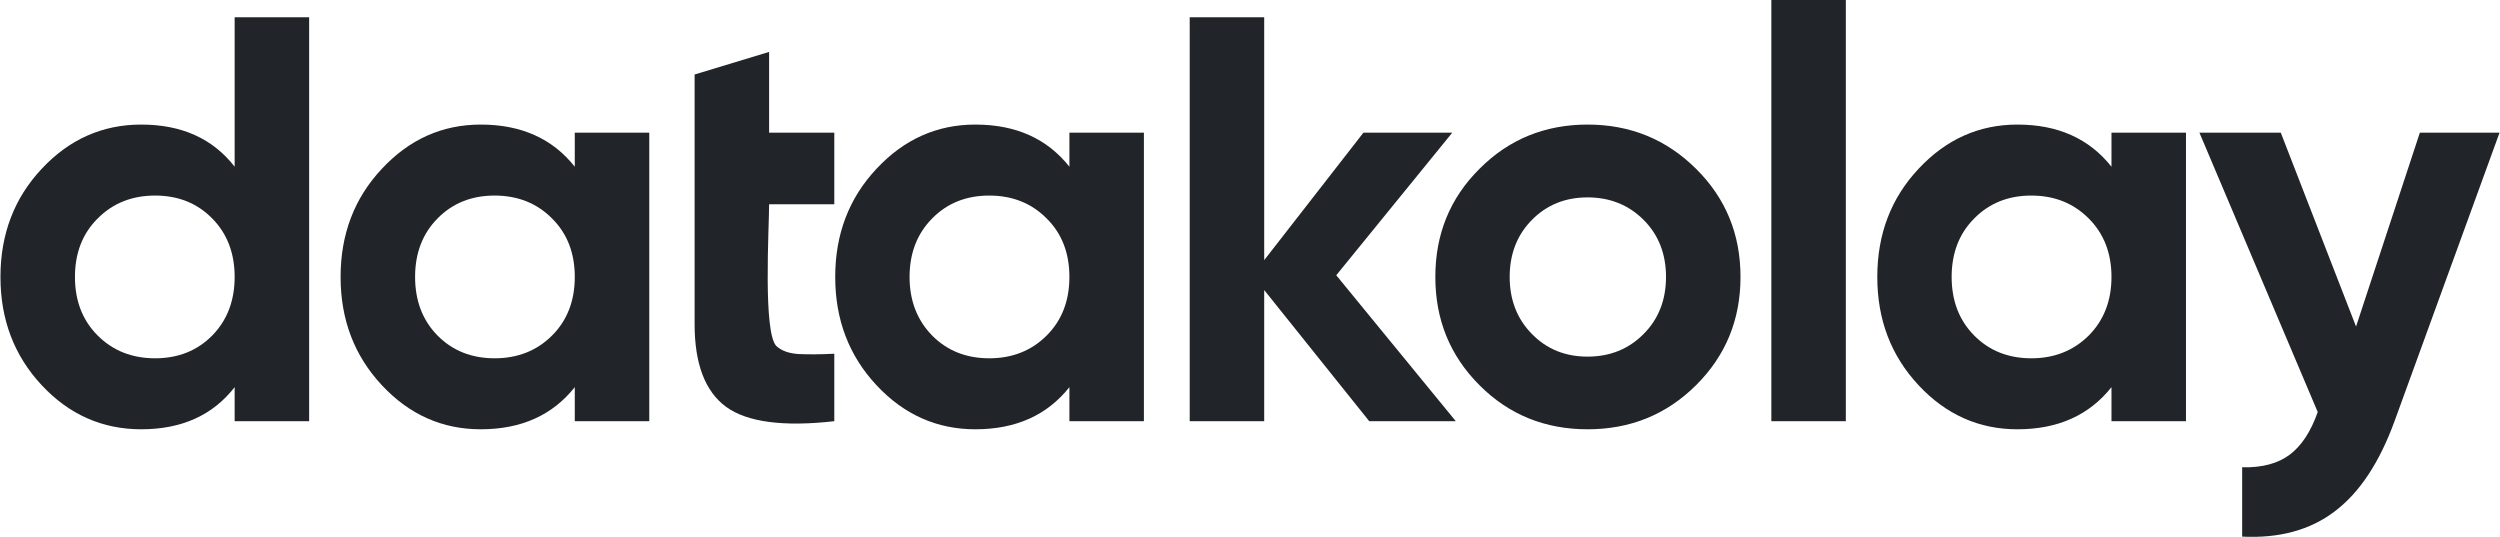
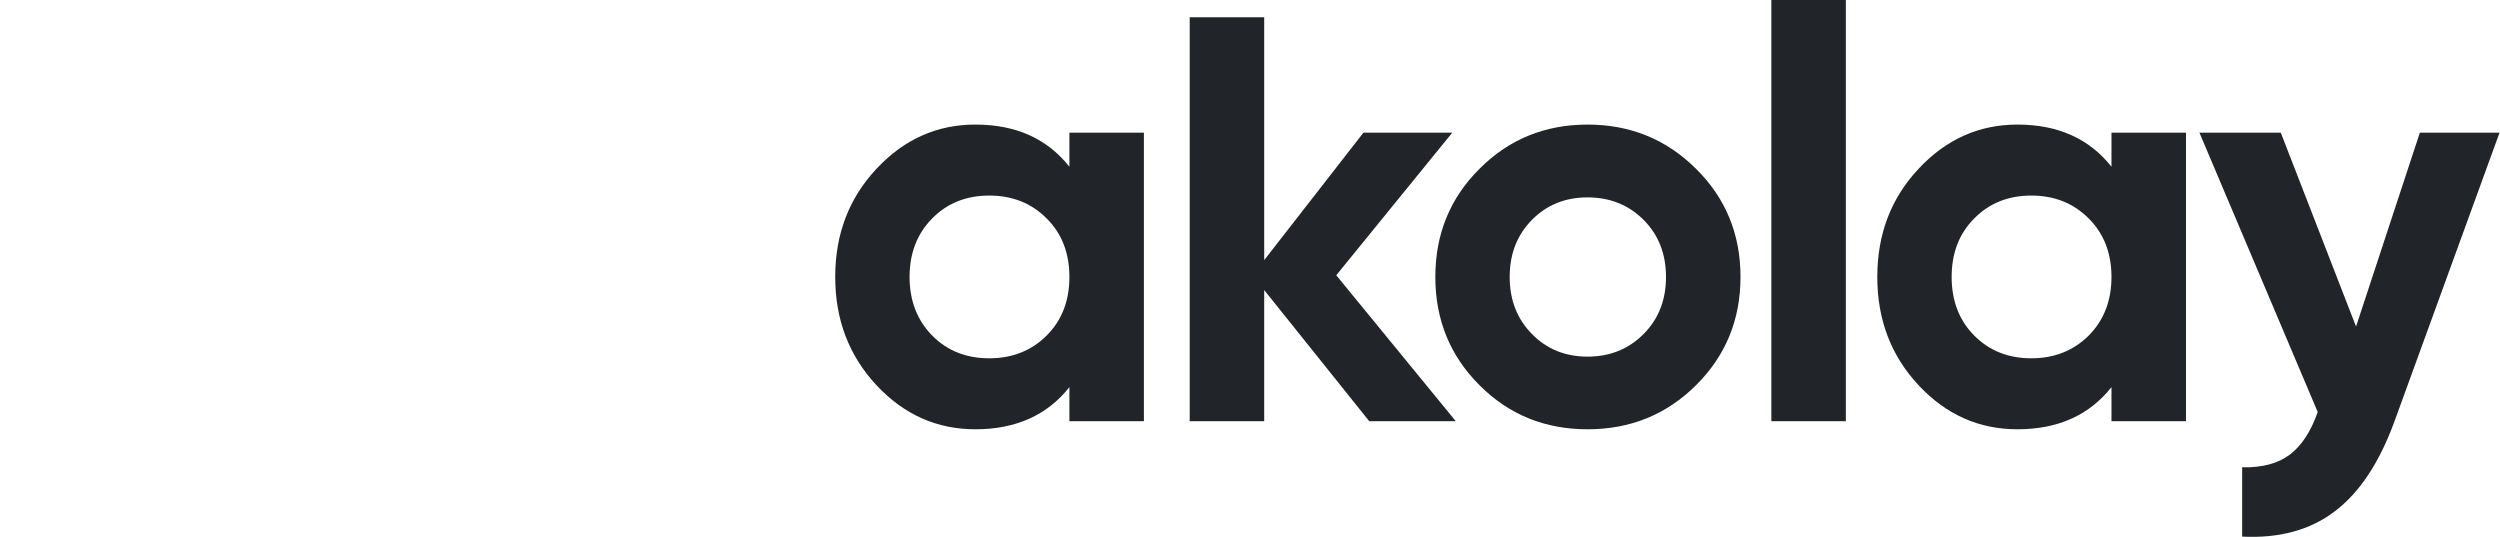
<svg xmlns="http://www.w3.org/2000/svg" xml:space="preserve" width="149px" height="32px" version="1.1" style="shape-rendering:geometricPrecision; text-rendering:geometricPrecision; image-rendering:optimizeQuality; fill-rule:evenodd; clip-rule:evenodd" viewBox="0 0 163.7 35.17">
  <defs>
    <style type="text/css">
   
    .fil0 {fill:#212529;fill-rule:nonzero}
   
  </style>
  </defs>
  <g id="Katman_x0020_1">
    <path class="fil0" d="M70.02 8.69l4.88 0 0 18.9 -4.88 0 0 -2.23c-1.46,1.84 -3.51,2.76 -6.16,2.76 -2.52,0 -4.68,-0.96 -6.48,-2.89 -1.8,-1.93 -2.7,-4.29 -2.7,-7.09 0,-2.8 0.9,-5.16 2.7,-7.08 1.8,-1.93 3.96,-2.9 6.48,-2.9 2.65,0 4.7,0.92 6.16,2.76l0 -2.23zm-8.99 13.29c0.98,0.99 2.23,1.49 3.74,1.49 1.51,0 2.77,-0.5 3.76,-1.49 1,-1 1.49,-2.28 1.49,-3.84 0,-1.56 -0.49,-2.84 -1.49,-3.83 -0.99,-1 -2.25,-1.5 -3.76,-1.5 -1.51,0 -2.76,0.5 -3.74,1.5 -0.98,0.99 -1.48,2.27 -1.48,3.83 0,1.56 0.5,2.84 1.48,3.84zm34.3 5.61l-5.67 0 -6.88 -8.59 0 8.59 -4.88 0 0 -26.46 4.88 0 0 15.91 6.5 -8.35 5.82 0 -7.6 9.34 7.83 9.56zm15.74 -2.36c-1.94,1.93 -4.31,2.89 -7.11,2.89 -2.79,0 -5.16,-0.96 -7.08,-2.89 -1.93,-1.93 -2.89,-4.29 -2.89,-7.09 0,-2.8 0.96,-5.16 2.89,-7.08 1.92,-1.93 4.29,-2.9 7.08,-2.9 2.8,0 5.17,0.97 7.11,2.9 1.94,1.92 2.91,4.28 2.91,7.08 0,2.8 -0.97,5.16 -2.91,7.09zm-10.75 -3.35c0.97,0.99 2.18,1.48 3.64,1.48 1.46,0 2.69,-0.49 3.67,-1.48 0.98,-0.98 1.47,-2.23 1.47,-3.74 0,-1.51 -0.49,-2.76 -1.47,-3.74 -0.98,-0.98 -2.21,-1.47 -3.67,-1.47 -1.46,0 -2.67,0.49 -3.64,1.47 -0.97,0.98 -1.46,2.23 -1.46,3.74 0,1.51 0.49,2.76 1.46,3.74zm15.68 5.71l0 -27.59 4.88 0 0 27.59 -4.88 0zm22.28 -18.9l4.88 0 0 18.9 -4.88 0 0 -2.23c-1.46,1.84 -3.51,2.76 -6.16,2.76 -2.52,0 -4.68,-0.96 -6.48,-2.89 -1.8,-1.93 -2.7,-4.29 -2.7,-7.09 0,-2.8 0.9,-5.16 2.7,-7.08 1.8,-1.93 3.96,-2.9 6.48,-2.9 2.65,0 4.7,0.92 6.16,2.76l0 -2.23zm-8.99 13.29c0.98,0.99 2.23,1.49 3.74,1.49 1.51,0 2.76,-0.5 3.76,-1.49 0.99,-1 1.49,-2.28 1.49,-3.84 0,-1.56 -0.5,-2.84 -1.49,-3.83 -1,-1 -2.25,-1.5 -3.76,-1.5 -1.51,0 -2.76,0.5 -3.74,1.5 -0.99,0.99 -1.48,2.27 -1.48,3.83 0,1.56 0.49,2.84 1.48,3.84zm29.19 -13.29l5.22 0 -6.89 18.93c-0.99,2.7 -2.29,4.66 -3.91,5.88 -1.62,1.23 -3.64,1.77 -6.06,1.65l0 -4.54c1.31,0.03 2.35,-0.25 3.12,-0.83 0.77,-0.58 1.38,-1.51 1.83,-2.79l-7.75 -18.3 5.33 0 4.93 12.7 4.18 -12.7z" />
-     <path class="fil0" d="M15.34 1.13l4.88 0 0 26.46 -4.88 0 0 -2.23c-1.43,1.84 -3.47,2.76 -6.12,2.76 -2.54,0 -4.72,-0.96 -6.52,-2.89 -1.8,-1.93 -2.7,-4.29 -2.7,-7.09 0,-2.8 0.9,-5.16 2.7,-7.08 1.8,-1.93 3.98,-2.9 6.52,-2.9 2.65,0 4.69,0.92 6.12,2.76l0 -9.79zm-8.97 20.85c0.99,0.99 2.25,1.49 3.76,1.49 1.51,0 2.76,-0.5 3.74,-1.49 0.98,-1 1.47,-2.28 1.47,-3.84 0,-1.56 -0.49,-2.84 -1.47,-3.83 -0.98,-1 -2.23,-1.5 -3.74,-1.5 -1.51,0 -2.77,0.5 -3.76,1.5 -1,0.99 -1.49,2.27 -1.49,3.83 0,1.56 0.49,2.84 1.49,3.84zm31.25 -13.29l4.88 0 0 18.9 -4.88 0 0 -2.23c-1.46,1.84 -3.51,2.76 -6.16,2.76 -2.52,0 -4.68,-0.96 -6.48,-2.89 -1.8,-1.93 -2.7,-4.29 -2.7,-7.09 0,-2.8 0.9,-5.16 2.7,-7.08 1.8,-1.93 3.96,-2.9 6.48,-2.9 2.65,0 4.7,0.92 6.16,2.76l0 -2.23zm-8.99 13.29c0.98,0.99 2.23,1.49 3.74,1.49 1.51,0 2.77,-0.5 3.76,-1.49 1,-1 1.49,-2.28 1.49,-3.84 0,-1.56 -0.49,-2.84 -1.49,-3.83 -0.99,-1 -2.25,-1.5 -3.76,-1.5 -1.51,0 -2.76,0.5 -3.74,1.5 -0.98,0.99 -1.47,2.27 -1.47,3.83 0,1.56 0.49,2.84 1.47,3.84z" />
-     <path class="fil0" d="M54.62 13.38l-4.27 0c0,1.53 -0.41,8.47 0.49,9.3 0.33,0.3 0.81,0.47 1.44,0.51 0.63,0.03 1.41,0.03 2.34,-0.02l0 4.42c-3.35,0.38 -5.71,0.06 -7.09,-0.94 -1.37,-1.01 -2.06,-2.81 -2.06,-5.41l0 -7.86 0 0 0 -4.69 0 0 0 -3.81 4.88 -1.48 0 5.29 4.27 0 0 4.69z" />
  </g>
</svg>